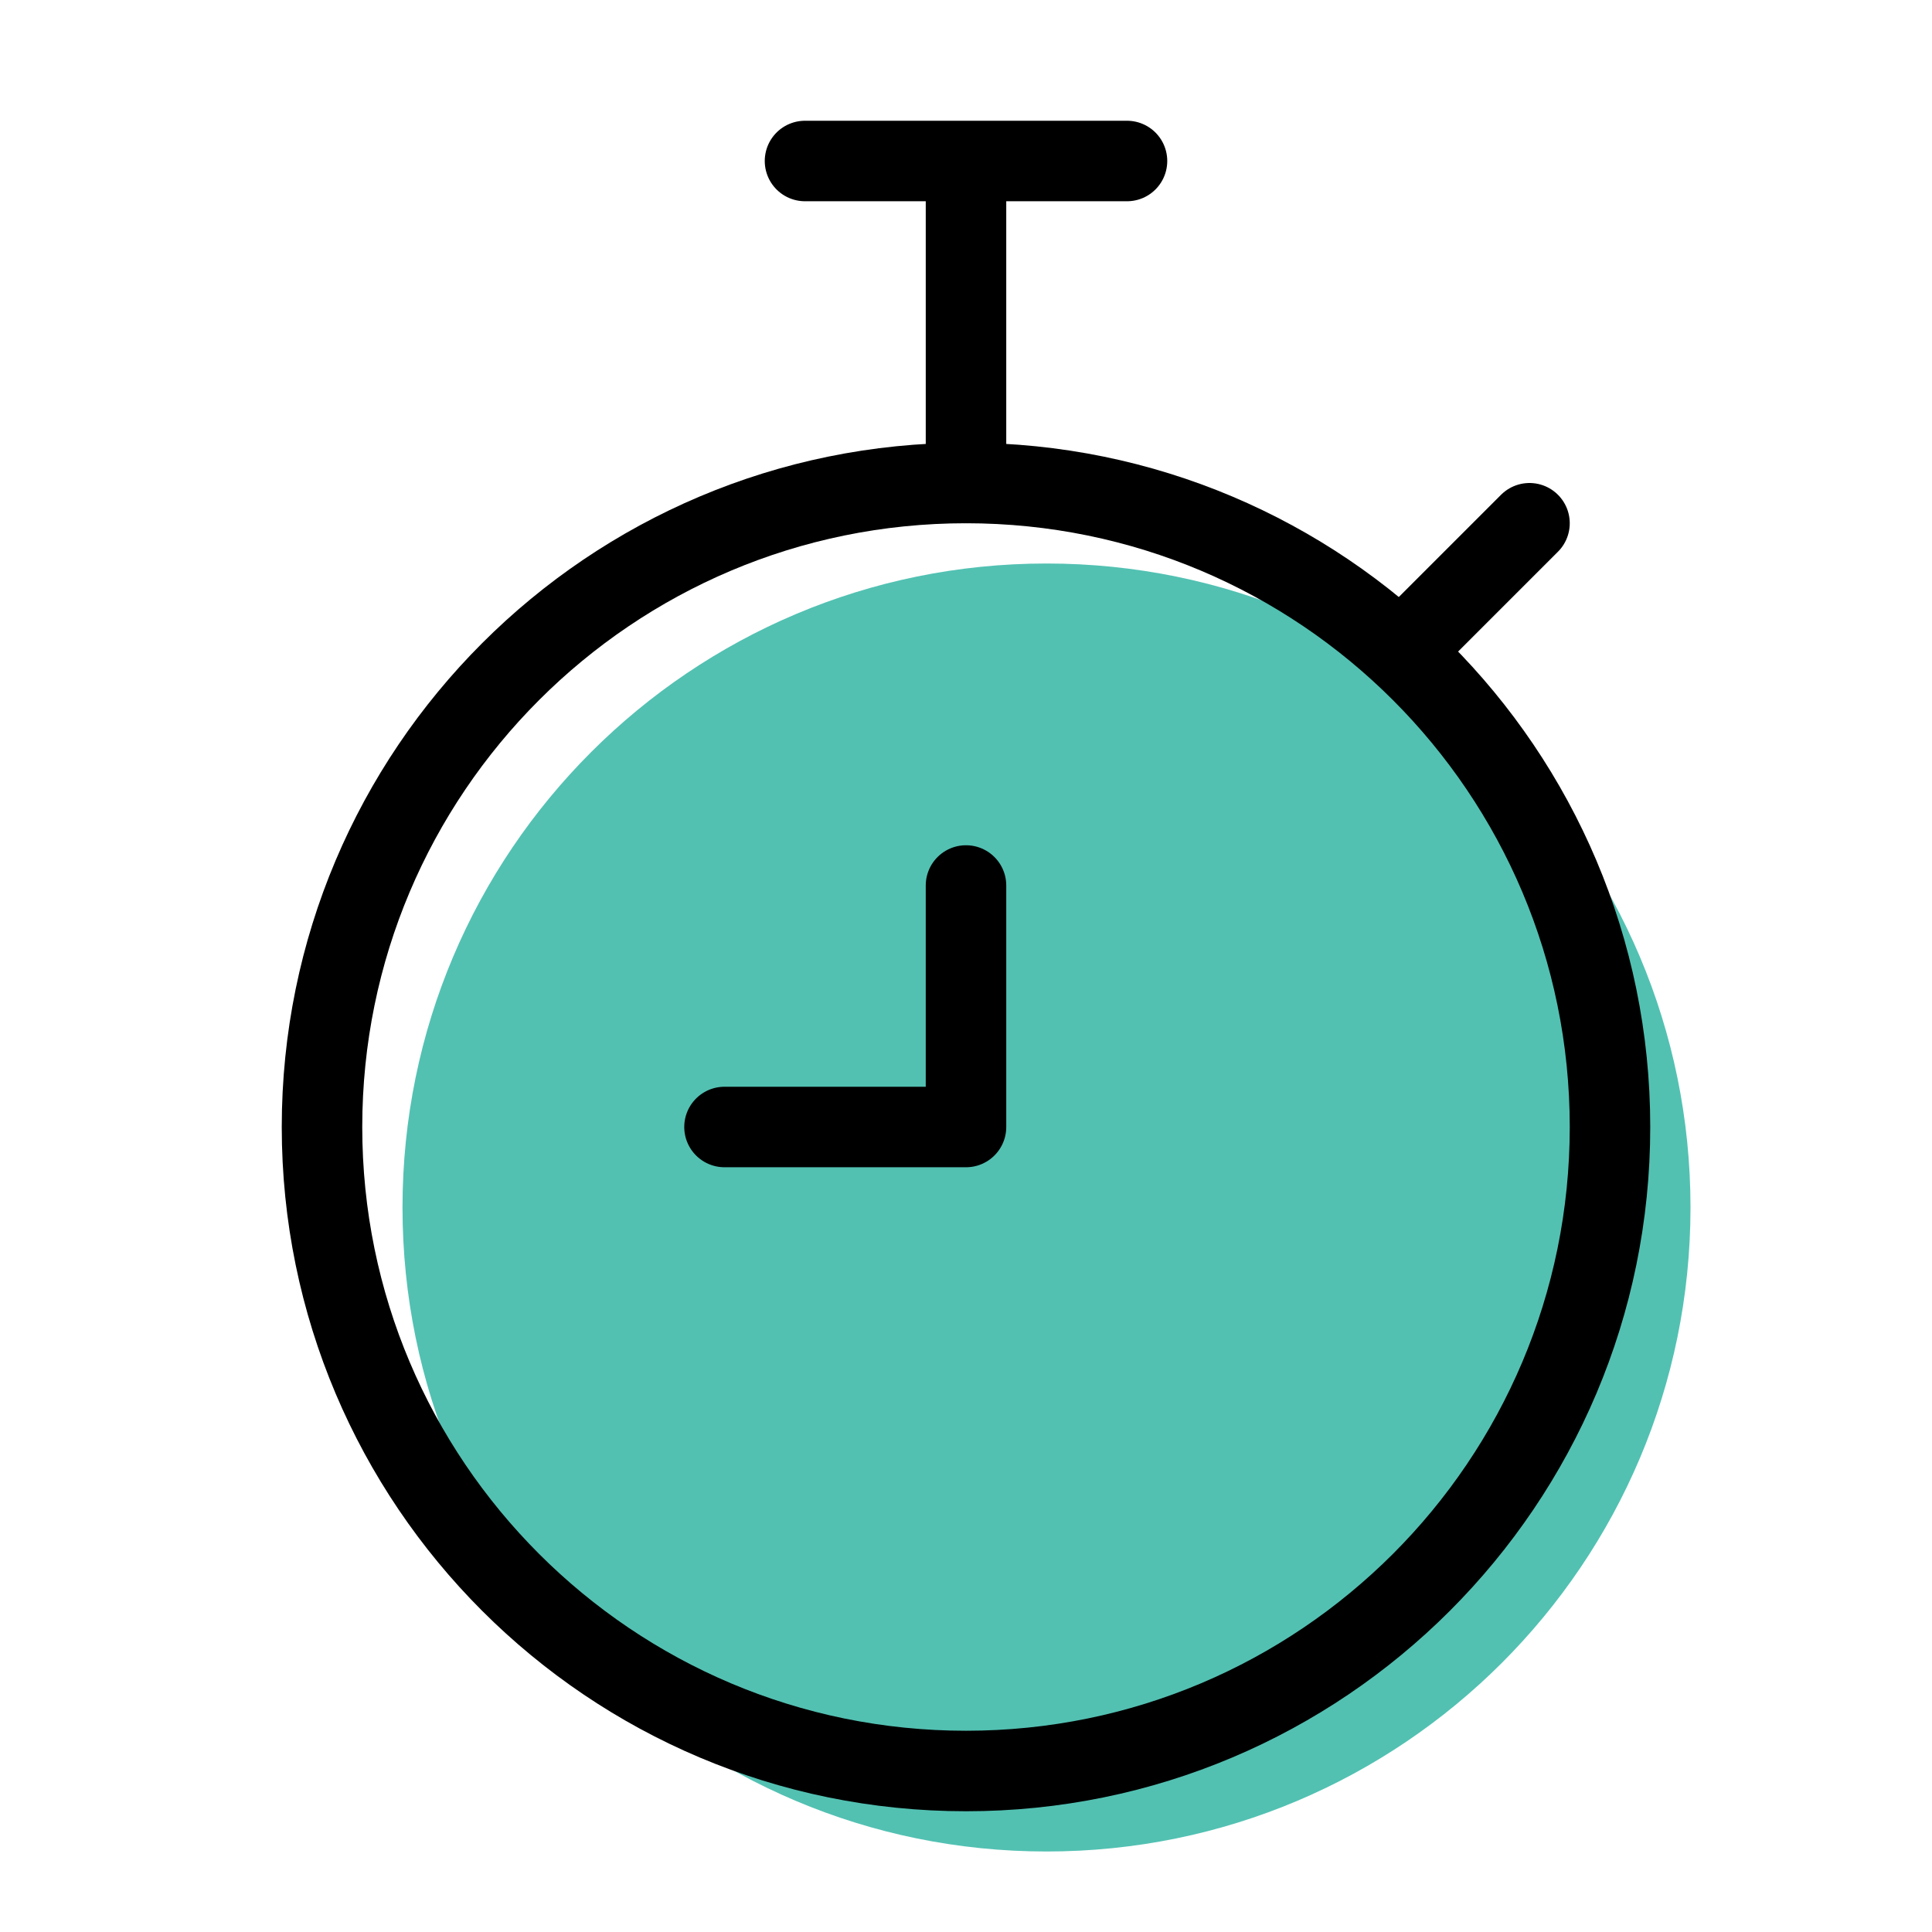
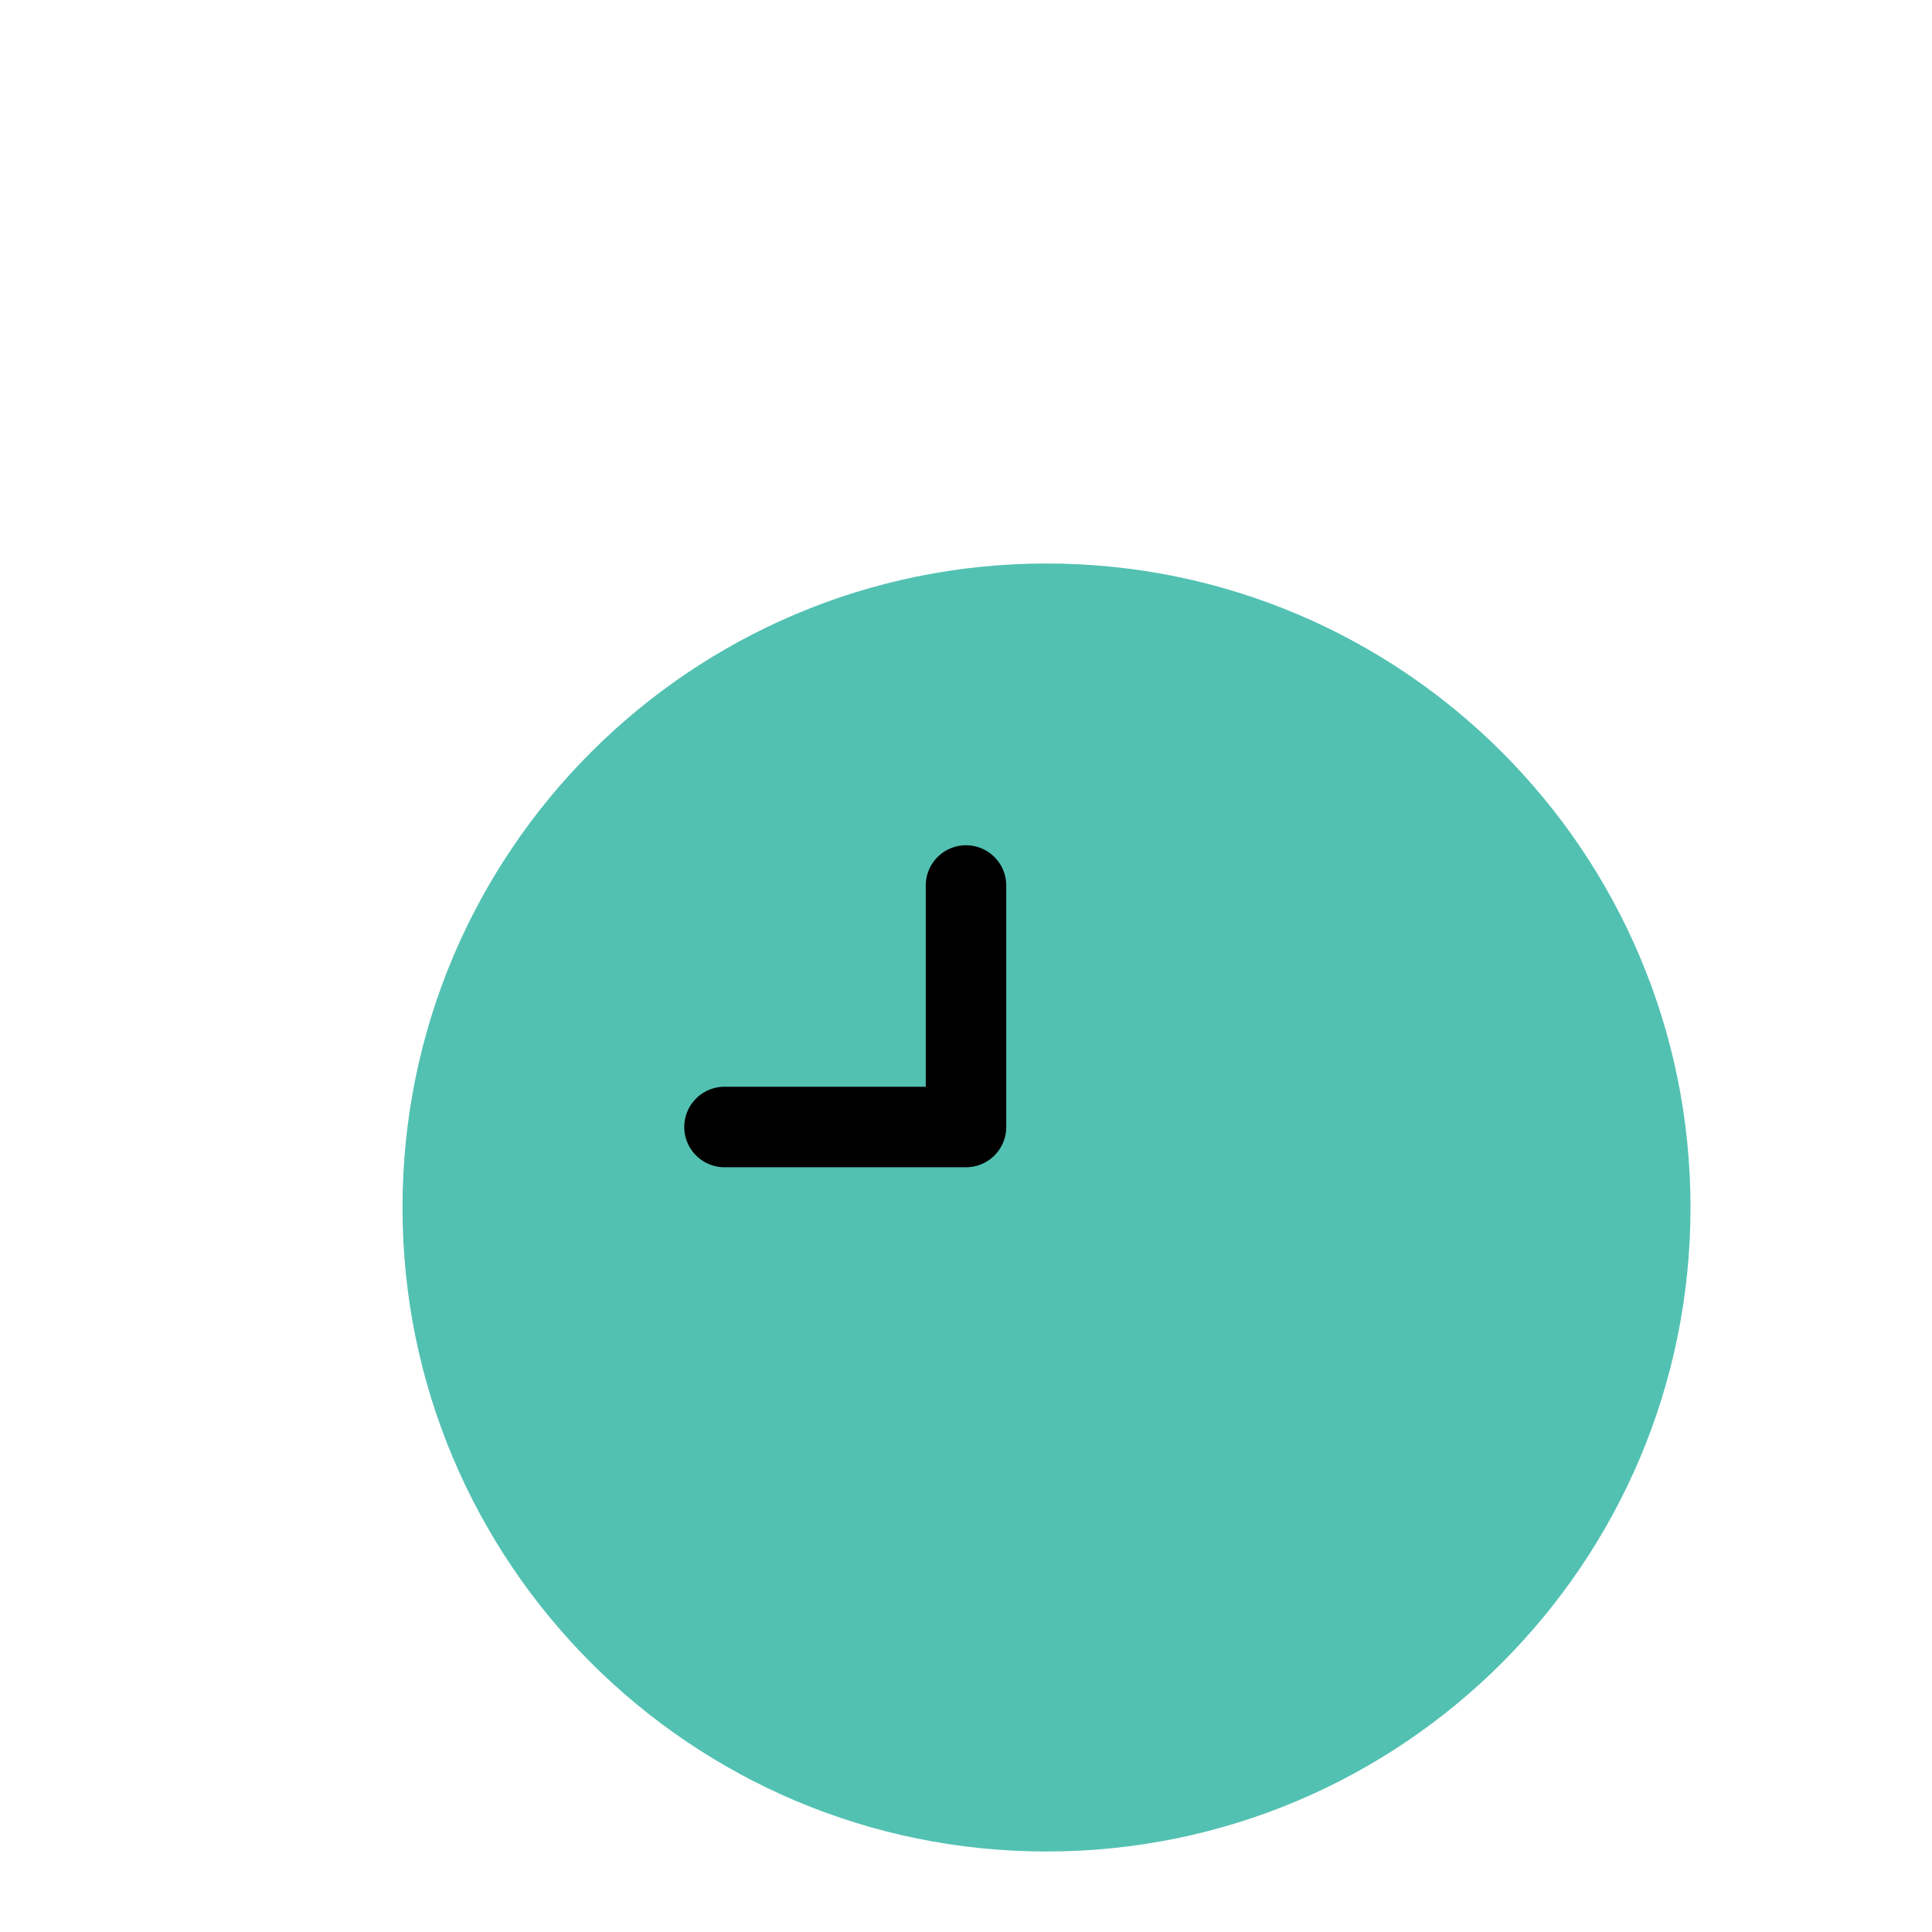
<svg xmlns="http://www.w3.org/2000/svg" width="48" height="48" viewBox="0 0 48 48" fill="none">
  <path d="M26 46C34.837 46 42 38.837 42 30C42 21.163 34.837 14 26 14C17.163 14 10 21.163 10 30C10 38.837 17.163 46 26 46Z" fill="#52C1B2" />
-   <path d="M24 44C32.837 44 40 36.837 40 28C40 19.163 32.837 12 24 12C15.163 12 8 19.163 8 28C8 36.837 15.163 44 24 44Z" stroke="black" stroke-width="2" />
-   <path d="M35 16L38 13M28 4H20H28ZM24 4V12V4Z" stroke="black" stroke-width="2" stroke-linecap="round" stroke-linejoin="round" />
  <path d="M24 28H18M24 28V22V28Z" stroke="black" stroke-width="2" stroke-linecap="round" stroke-linejoin="round" />
</svg>